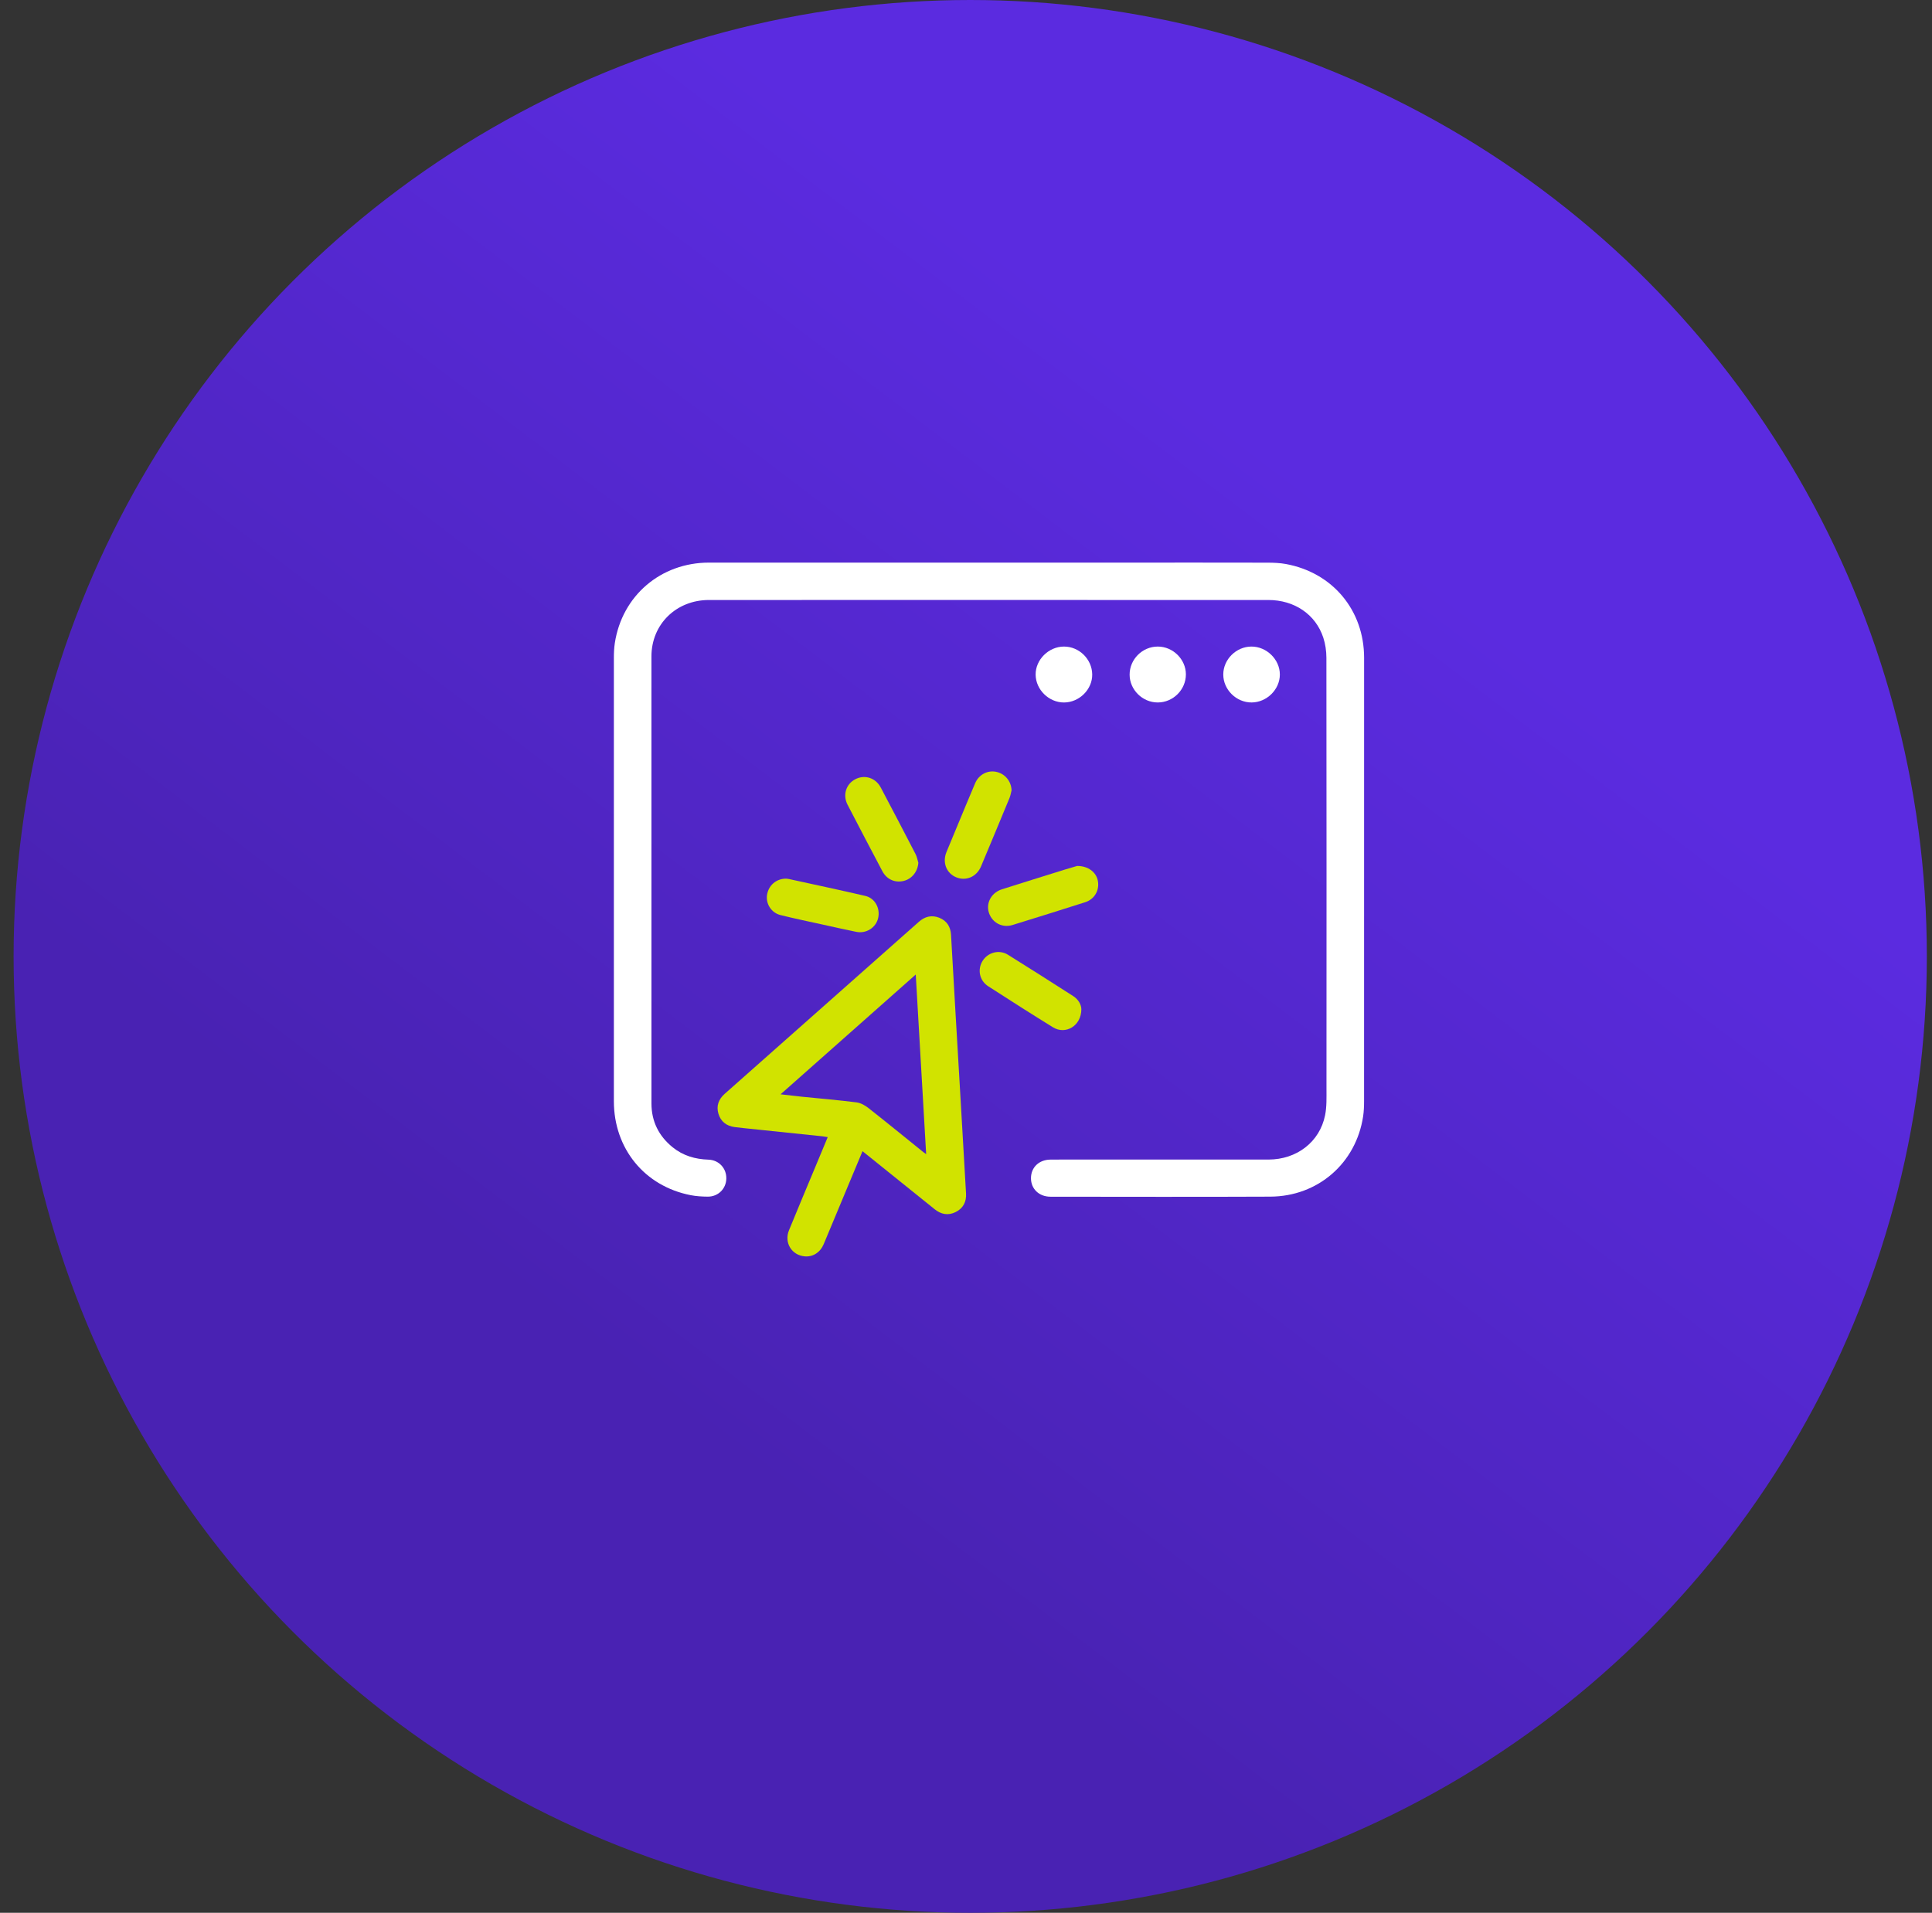
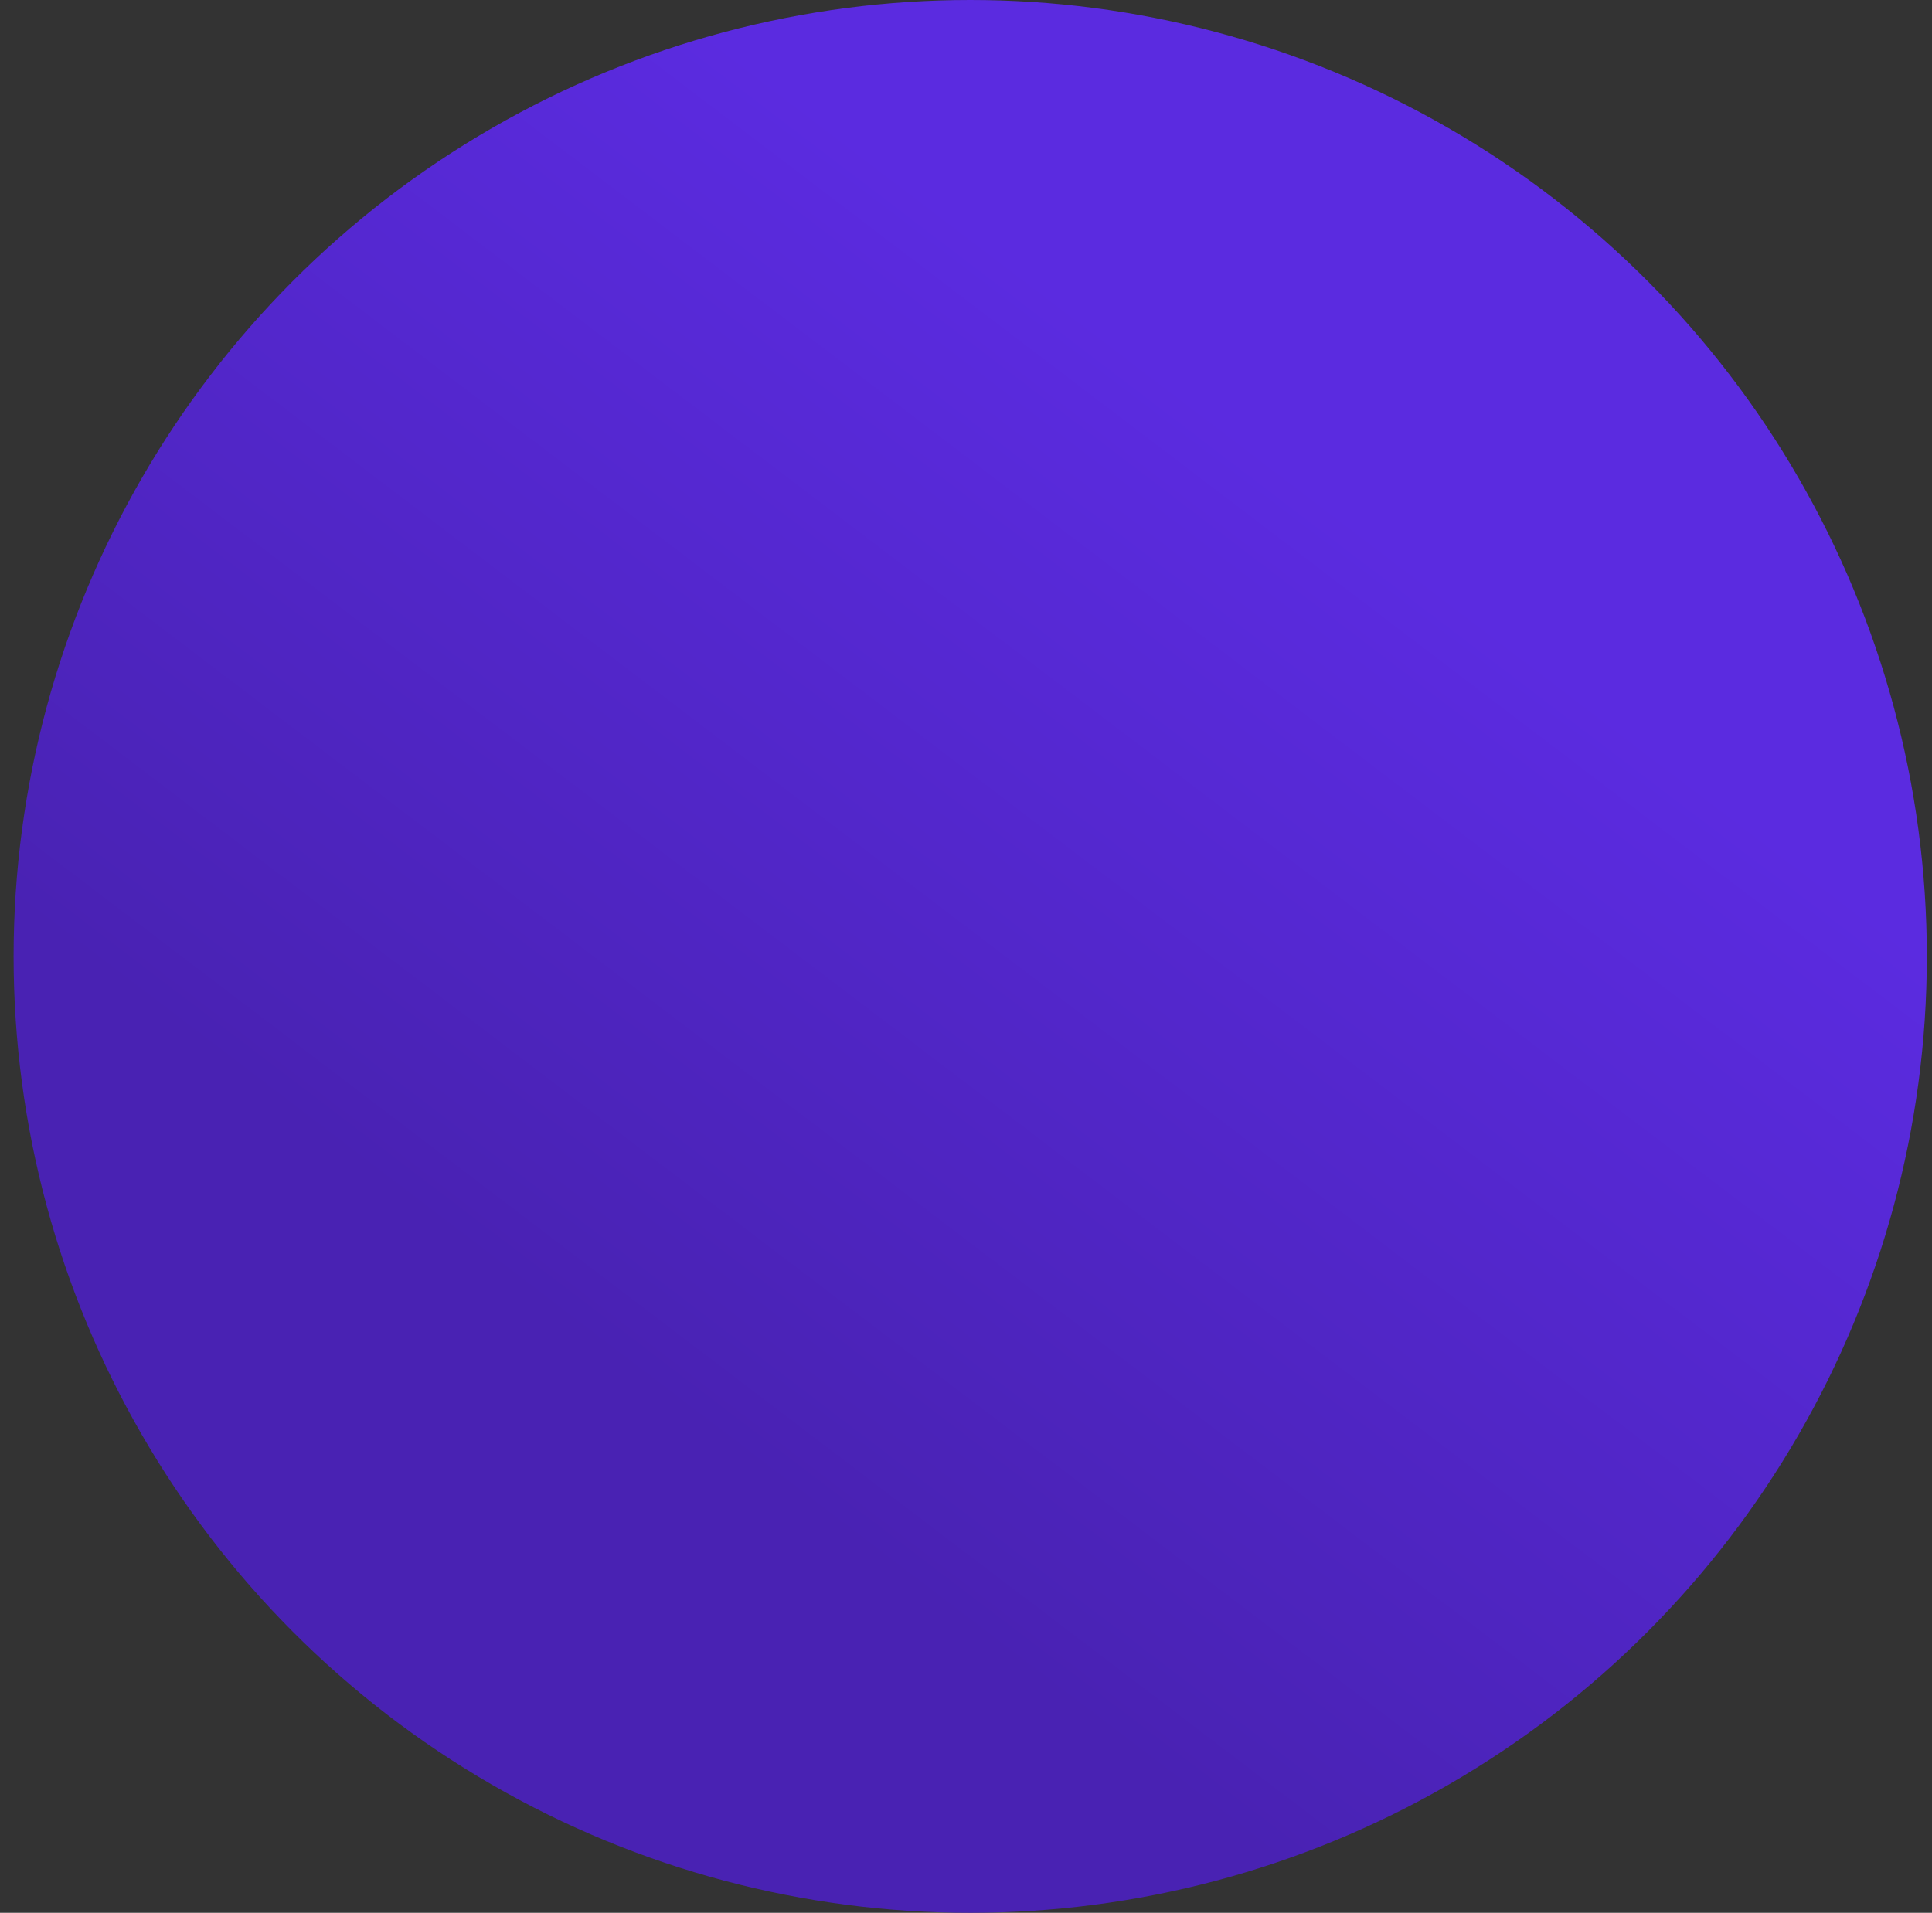
<svg xmlns="http://www.w3.org/2000/svg" width="103" height="102" viewBox="0 0 103 102" fill="none">
  <rect x="0" y="0" width="103" height="102" fill="#333333" stroke="none" />
  <circle cx="51.725" cy="51" r="51" fill="url(#paint0_linear_80_1891)" />
  <g clip-path="url(#clip0_80_1891)">
    <path d="M52.723 30.001C47.748 30.001 42.773 30 37.798 30.001C35.229 30.002 33.166 31.763 32.778 34.291C32.737 34.559 32.727 34.833 32.727 35.104C32.725 42.976 32.723 50.847 32.727 58.719C32.728 61.252 34.366 63.254 36.823 63.733C37.12 63.791 37.428 63.809 37.731 63.811C38.288 63.816 38.714 63.388 38.722 62.845C38.731 62.297 38.327 61.858 37.769 61.839C37.061 61.816 36.414 61.628 35.86 61.178C35.12 60.578 34.732 59.797 34.731 58.847C34.727 50.898 34.727 42.949 34.73 34.999C34.731 33.289 36.051 31.997 37.791 31.995C41.165 31.992 44.539 31.994 47.913 31.994C54.481 31.994 61.05 31.994 67.618 31.995C69.005 31.995 70.139 32.758 70.548 34.002C70.66 34.342 70.713 34.717 70.714 35.076C70.723 42.73 70.722 50.384 70.718 58.038C70.718 58.518 70.737 59.01 70.643 59.475C70.355 60.896 69.133 61.832 67.627 61.834C64.3 61.837 60.972 61.834 57.645 61.834C57.099 61.834 56.552 61.831 56.005 61.836C55.392 61.841 54.965 62.251 54.964 62.826C54.963 63.399 55.394 63.815 56.007 63.815C59.912 63.817 63.817 63.829 67.722 63.811C70.265 63.8 72.295 62.026 72.672 59.529C72.712 59.261 72.722 58.987 72.722 58.716C72.725 50.836 72.725 42.957 72.724 35.078C72.723 32.546 71.052 30.537 68.557 30.077C68.237 30.018 67.905 30.005 67.578 30.004C65.103 29.998 62.627 30.001 60.151 30.001C57.675 30 55.199 30.001 52.723 30.001Z" fill="white" />
    <path d="M45.983 61.388C46.779 62.029 47.55 62.648 48.32 63.268C48.824 63.674 49.328 64.079 49.831 64.484C50.172 64.759 50.549 64.83 50.945 64.635C51.35 64.435 51.528 64.087 51.502 63.641C51.406 61.943 51.306 60.245 51.207 58.546C51.121 57.065 51.032 55.584 50.946 54.103C50.864 52.684 50.786 51.264 50.702 49.846C50.677 49.422 50.478 49.099 50.076 48.94C49.678 48.782 49.313 48.867 48.991 49.152C46.613 51.261 44.233 53.369 41.854 55.477C40.781 56.428 39.708 57.378 38.635 58.329C38.309 58.619 38.175 58.978 38.304 59.399C38.43 59.808 38.727 60.039 39.154 60.1C39.324 60.123 39.495 60.141 39.665 60.159C41.062 60.305 42.46 60.449 43.857 60.595C43.94 60.604 44.022 60.621 44.128 60.638C43.901 61.184 43.684 61.707 43.466 62.229C42.998 63.354 42.523 64.477 42.063 65.605C41.792 66.269 42.211 66.942 42.911 66.997C43.345 67.031 43.728 66.787 43.915 66.342C44.372 65.255 44.824 64.165 45.278 63.075C45.507 62.525 45.738 61.974 45.983 61.388ZM41.615 58.354C44.033 56.21 46.407 54.107 48.821 51.967C49.007 55.182 49.19 58.338 49.376 61.545C49.291 61.484 49.254 61.46 49.219 61.432C48.249 60.65 47.283 59.861 46.304 59.09C46.122 58.947 45.889 58.813 45.666 58.785C44.699 58.662 43.726 58.581 42.756 58.483C42.395 58.446 42.035 58.401 41.615 58.354Z" fill="#D1E300" />
    <path d="M48.96 46.004C48.911 45.85 48.884 45.686 48.811 45.545C48.197 44.359 47.58 43.174 46.955 41.993C46.681 41.475 46.099 41.294 45.599 41.552C45.104 41.808 44.917 42.394 45.186 42.913C45.8 44.099 46.42 45.282 47.045 46.463C47.277 46.9 47.725 47.091 48.189 46.973C48.624 46.863 48.93 46.467 48.96 46.004Z" fill="#D1E300" />
    <path d="M57.65 53.822C57.648 53.592 57.508 53.304 57.212 53.115C56.057 52.375 54.903 51.637 53.738 50.913C53.269 50.622 52.671 50.782 52.385 51.239C52.098 51.698 52.215 52.291 52.683 52.592C53.829 53.33 54.977 54.065 56.137 54.781C56.805 55.192 57.645 54.713 57.65 53.822Z" fill="#D1E300" />
    <path d="M57.424 46.177C57.291 46.216 57.045 46.285 56.801 46.361C55.672 46.713 54.543 47.063 53.416 47.422C52.756 47.633 52.481 48.332 52.823 48.895C53.06 49.286 53.52 49.468 53.98 49.326C55.273 48.927 56.566 48.523 57.855 48.111C58.352 47.952 58.623 47.476 58.531 46.976C58.447 46.518 58.024 46.175 57.424 46.177Z" fill="#D1E300" />
    <path d="M41.905 46.854C41.376 46.855 40.965 47.219 40.891 47.733C40.825 48.201 41.123 48.675 41.608 48.796C42.349 48.981 43.098 49.136 43.844 49.3C44.445 49.433 45.046 49.568 45.65 49.691C46.179 49.799 46.694 49.47 46.815 48.963C46.939 48.442 46.651 47.895 46.132 47.775C44.773 47.458 43.408 47.17 42.045 46.871C41.992 46.86 41.936 46.858 41.905 46.854Z" fill="#D1E300" />
    <path d="M53.929 42.144C53.911 41.666 53.593 41.269 53.128 41.162C52.661 41.055 52.187 41.298 51.987 41.766C51.634 42.595 51.293 43.428 50.947 44.259C50.782 44.653 50.616 45.046 50.456 45.442C50.232 45.999 50.457 46.57 50.98 46.783C51.507 46.998 52.068 46.755 52.302 46.2C52.813 44.983 53.319 43.765 53.823 42.545C53.875 42.418 53.894 42.278 53.929 42.144Z" fill="#D1E300" />
-     <path d="M66.731 37.459C67.538 37.453 68.231 36.766 68.232 35.971C68.234 35.168 67.526 34.473 66.712 34.478C65.901 34.484 65.217 35.164 65.216 35.966C65.214 36.777 65.914 37.466 66.731 37.459Z" fill="white" />
    <path d="M56.724 37.46C57.543 37.458 58.244 36.758 58.229 35.956C58.214 35.147 57.532 34.477 56.723 34.478C55.906 34.479 55.201 35.181 55.212 35.981C55.224 36.782 55.919 37.461 56.724 37.46Z" fill="white" />
    <path d="M60.223 35.979C60.226 36.784 60.909 37.459 61.721 37.459C62.542 37.46 63.224 36.779 63.223 35.959C63.221 35.157 62.534 34.478 61.724 34.478C60.901 34.479 60.221 35.158 60.223 35.979Z" fill="white" />
  </g>
  <defs>
    <linearGradient id="paint0_linear_80_1891" x1="9.758" y1="100.339" x2="154.65" y2="-90.136" gradientUnits="userSpaceOnUse">
      <stop offset="0.15" stop-color="#4922B3" />
      <stop offset="0.4" stop-color="#5B2BE0" />
      <stop offset="0.6" stop-color="#5B2BE0" />
      <stop offset="1" stop-color="#7C55E6" />
    </linearGradient>
    <clipPath id="clip0_80_1891">
-       <rect width="40" height="37" fill="white" transform="matrix(-1 0 0 1 72.725 30)" />
-     </clipPath>
+       </clipPath>
  </defs>
</svg>